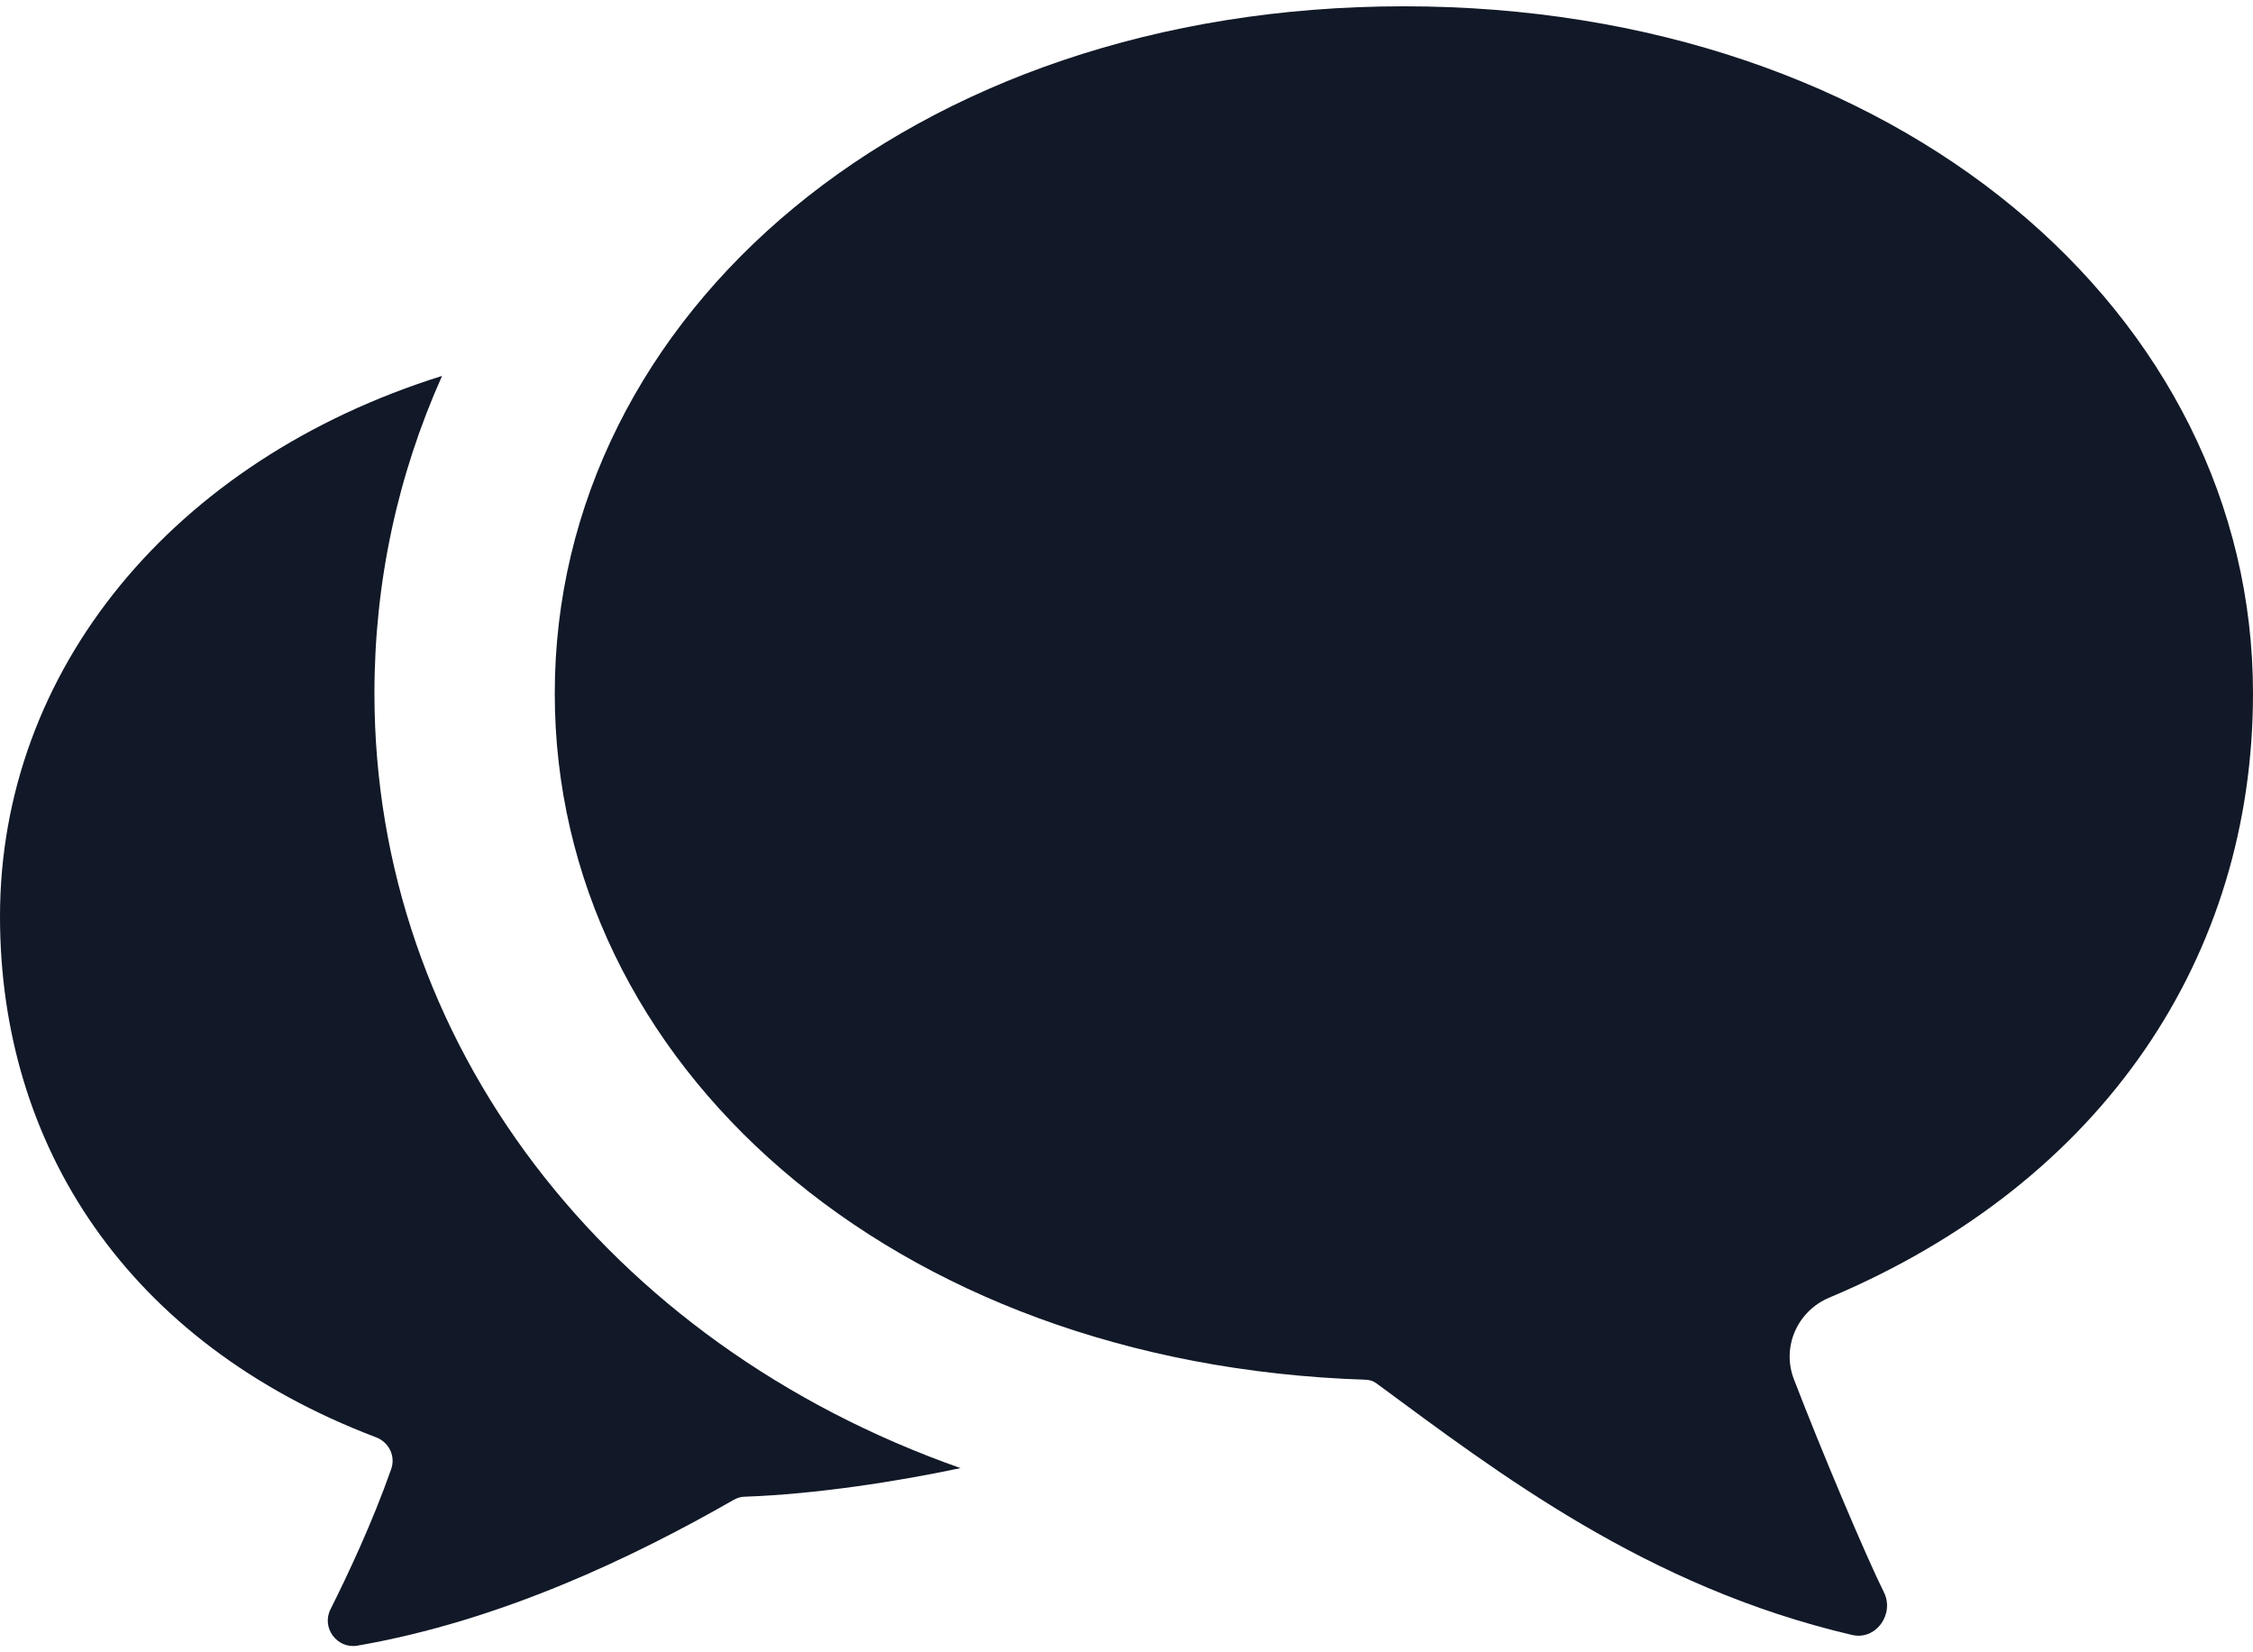
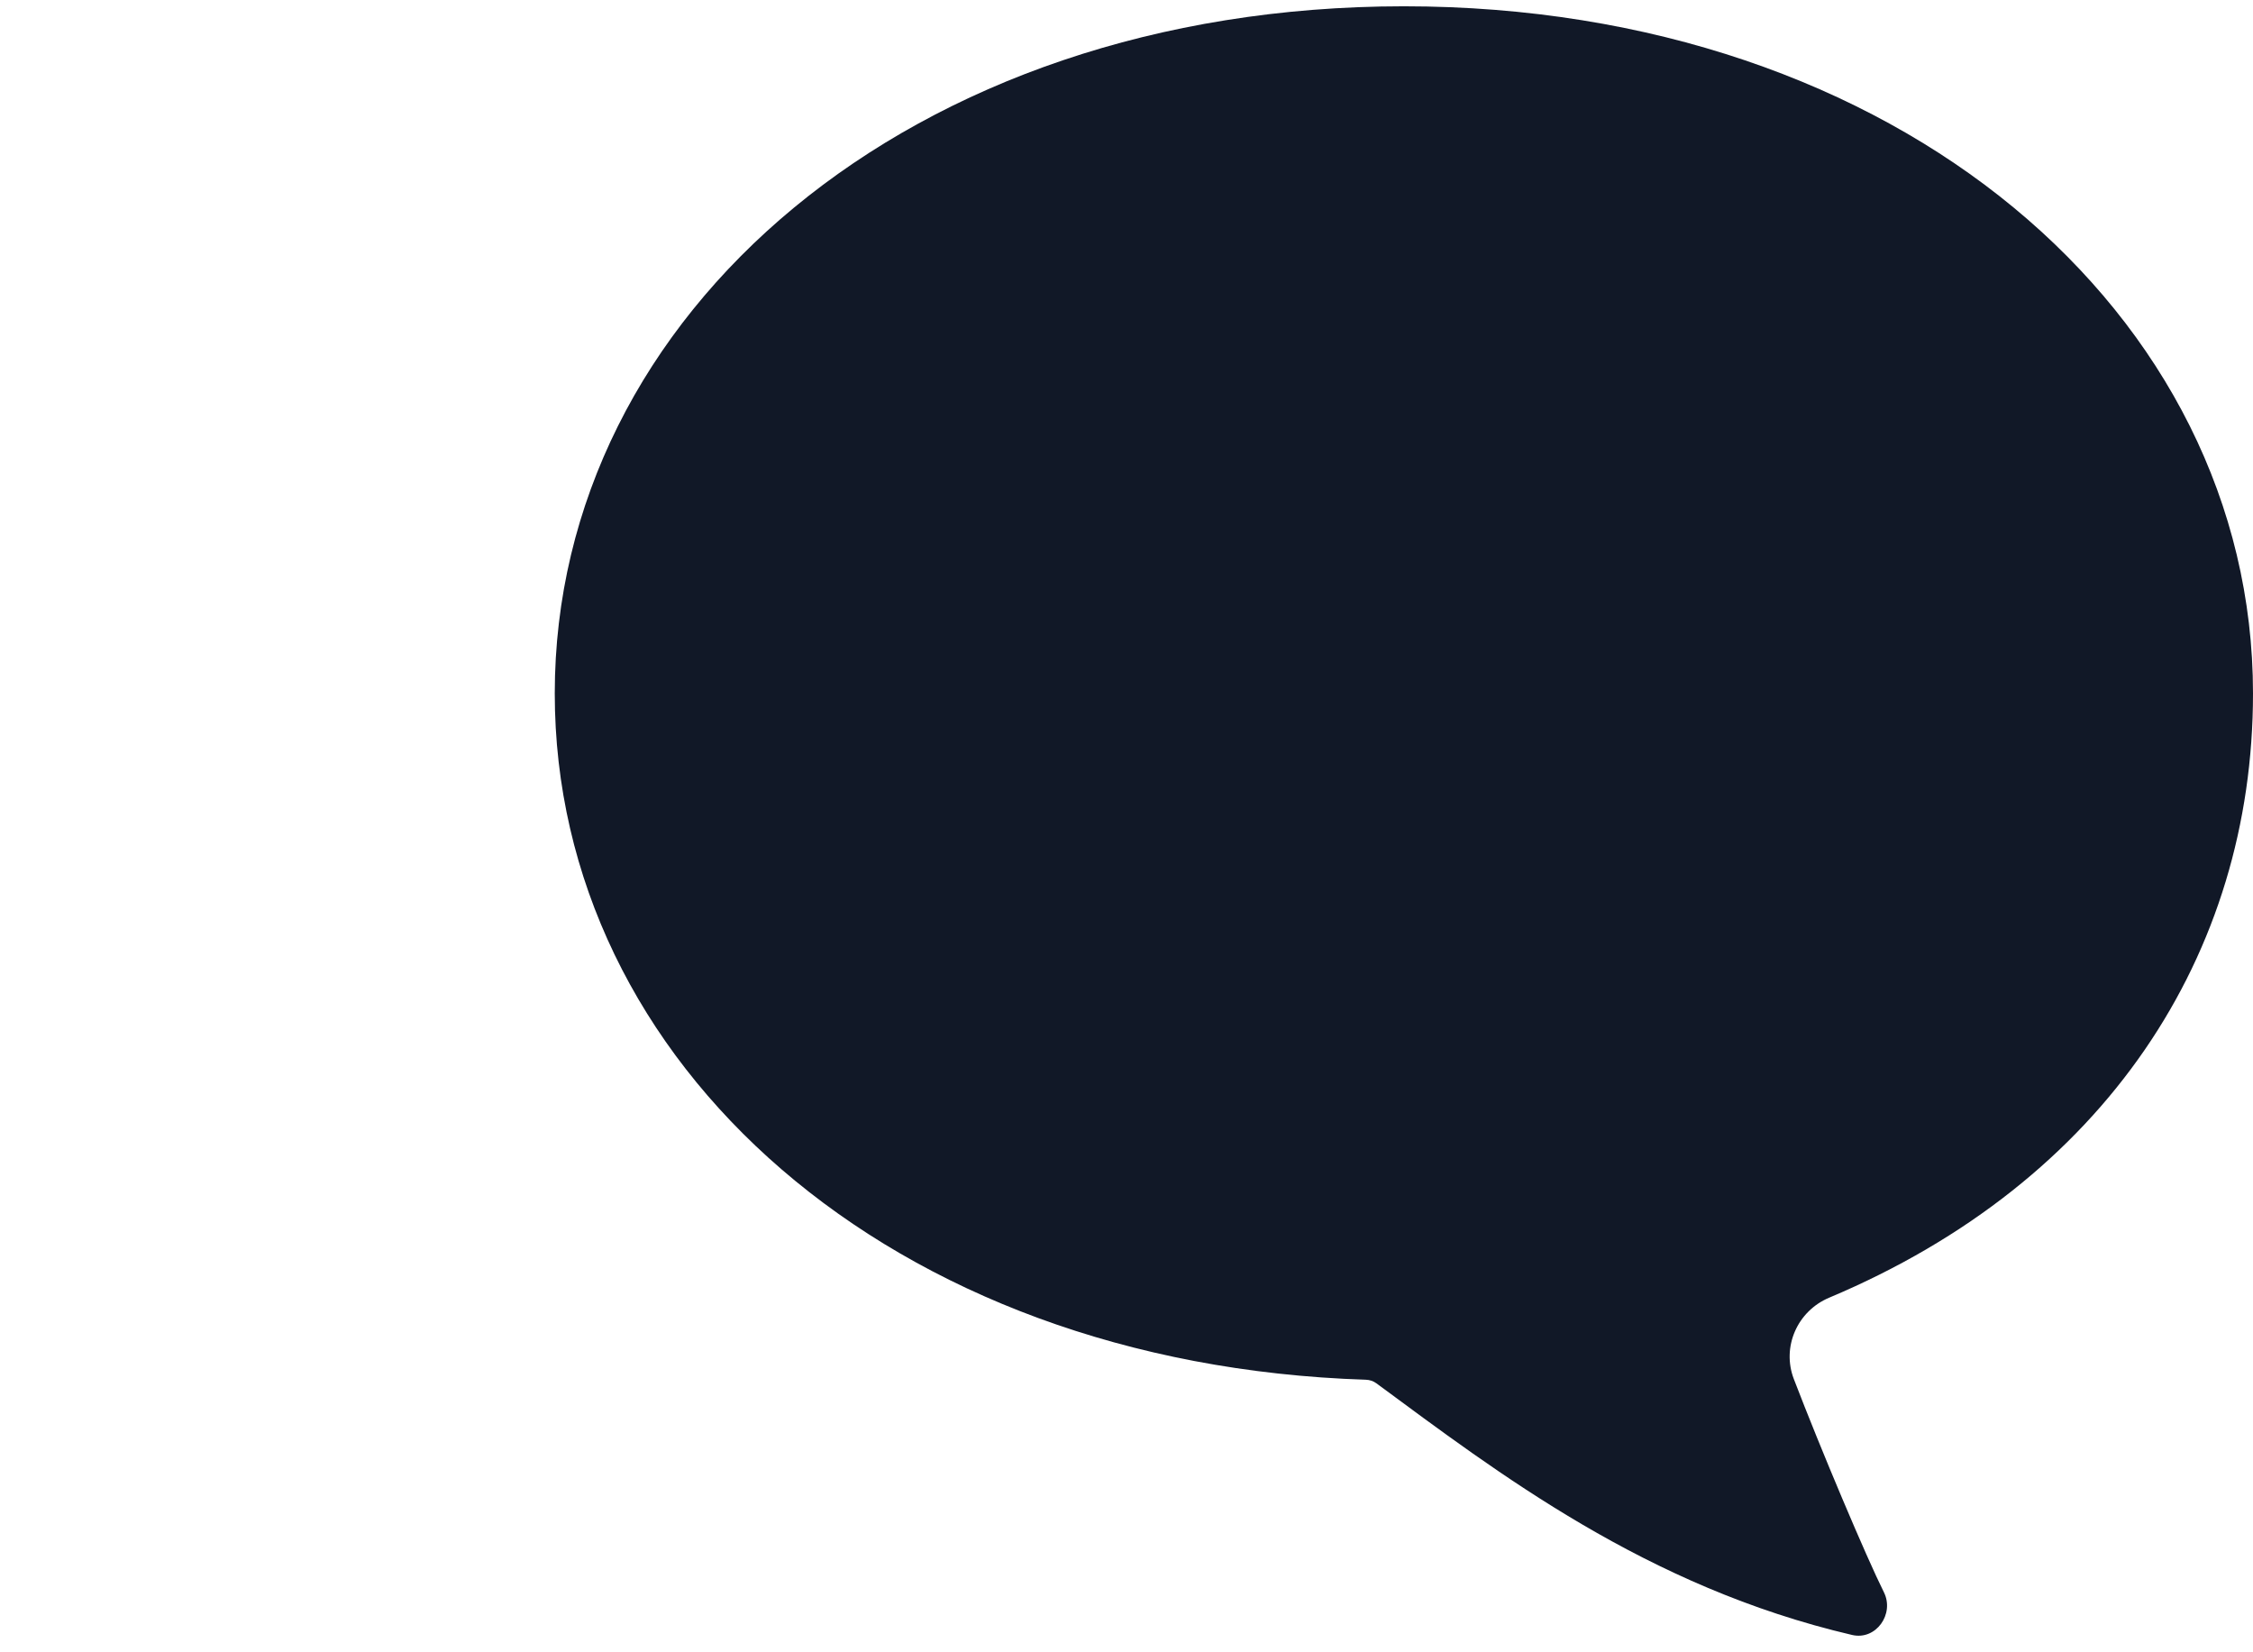
<svg xmlns="http://www.w3.org/2000/svg" width="120" height="88" viewBox="0 0 120 88" fill="none">
-   <path d="M19.943 36.931C19.943 31 21.18 25.308 23.545 20.021C9.209 24.508 0 35.702 0 48.816C0 60.988 6.747 71.501 20.027 76.549C20.723 76.811 21.084 77.563 20.831 78.255C19.823 81.119 18.526 83.864 17.602 85.713C17.109 86.692 17.95 87.826 19.031 87.647C26.691 86.322 33.775 82.921 39.082 79.878C39.275 79.771 39.478 79.712 39.683 79.712C43.465 79.58 47.846 78.894 51.161 78.19C32.293 71.551 19.943 55.475 19.943 36.931Z" fill="#111827" />
  <path d="M97.425 69.114C112.141 62.922 120 50.836 120 36.93C120 16.719 101.077 0.335 74.774 0.335C48.47 0.335 29.548 16.719 29.548 36.93C29.548 56.619 47.376 72.667 72.748 73.483C72.952 73.49 73.147 73.554 73.311 73.675C79.751 78.42 87.681 84.517 98.65 87.077C99.919 87.373 100.92 85.96 100.34 84.8C99.404 82.929 96.977 77.187 95.544 73.447C94.888 71.737 95.729 69.828 97.425 69.114Z" fill="#111827" />
</svg>